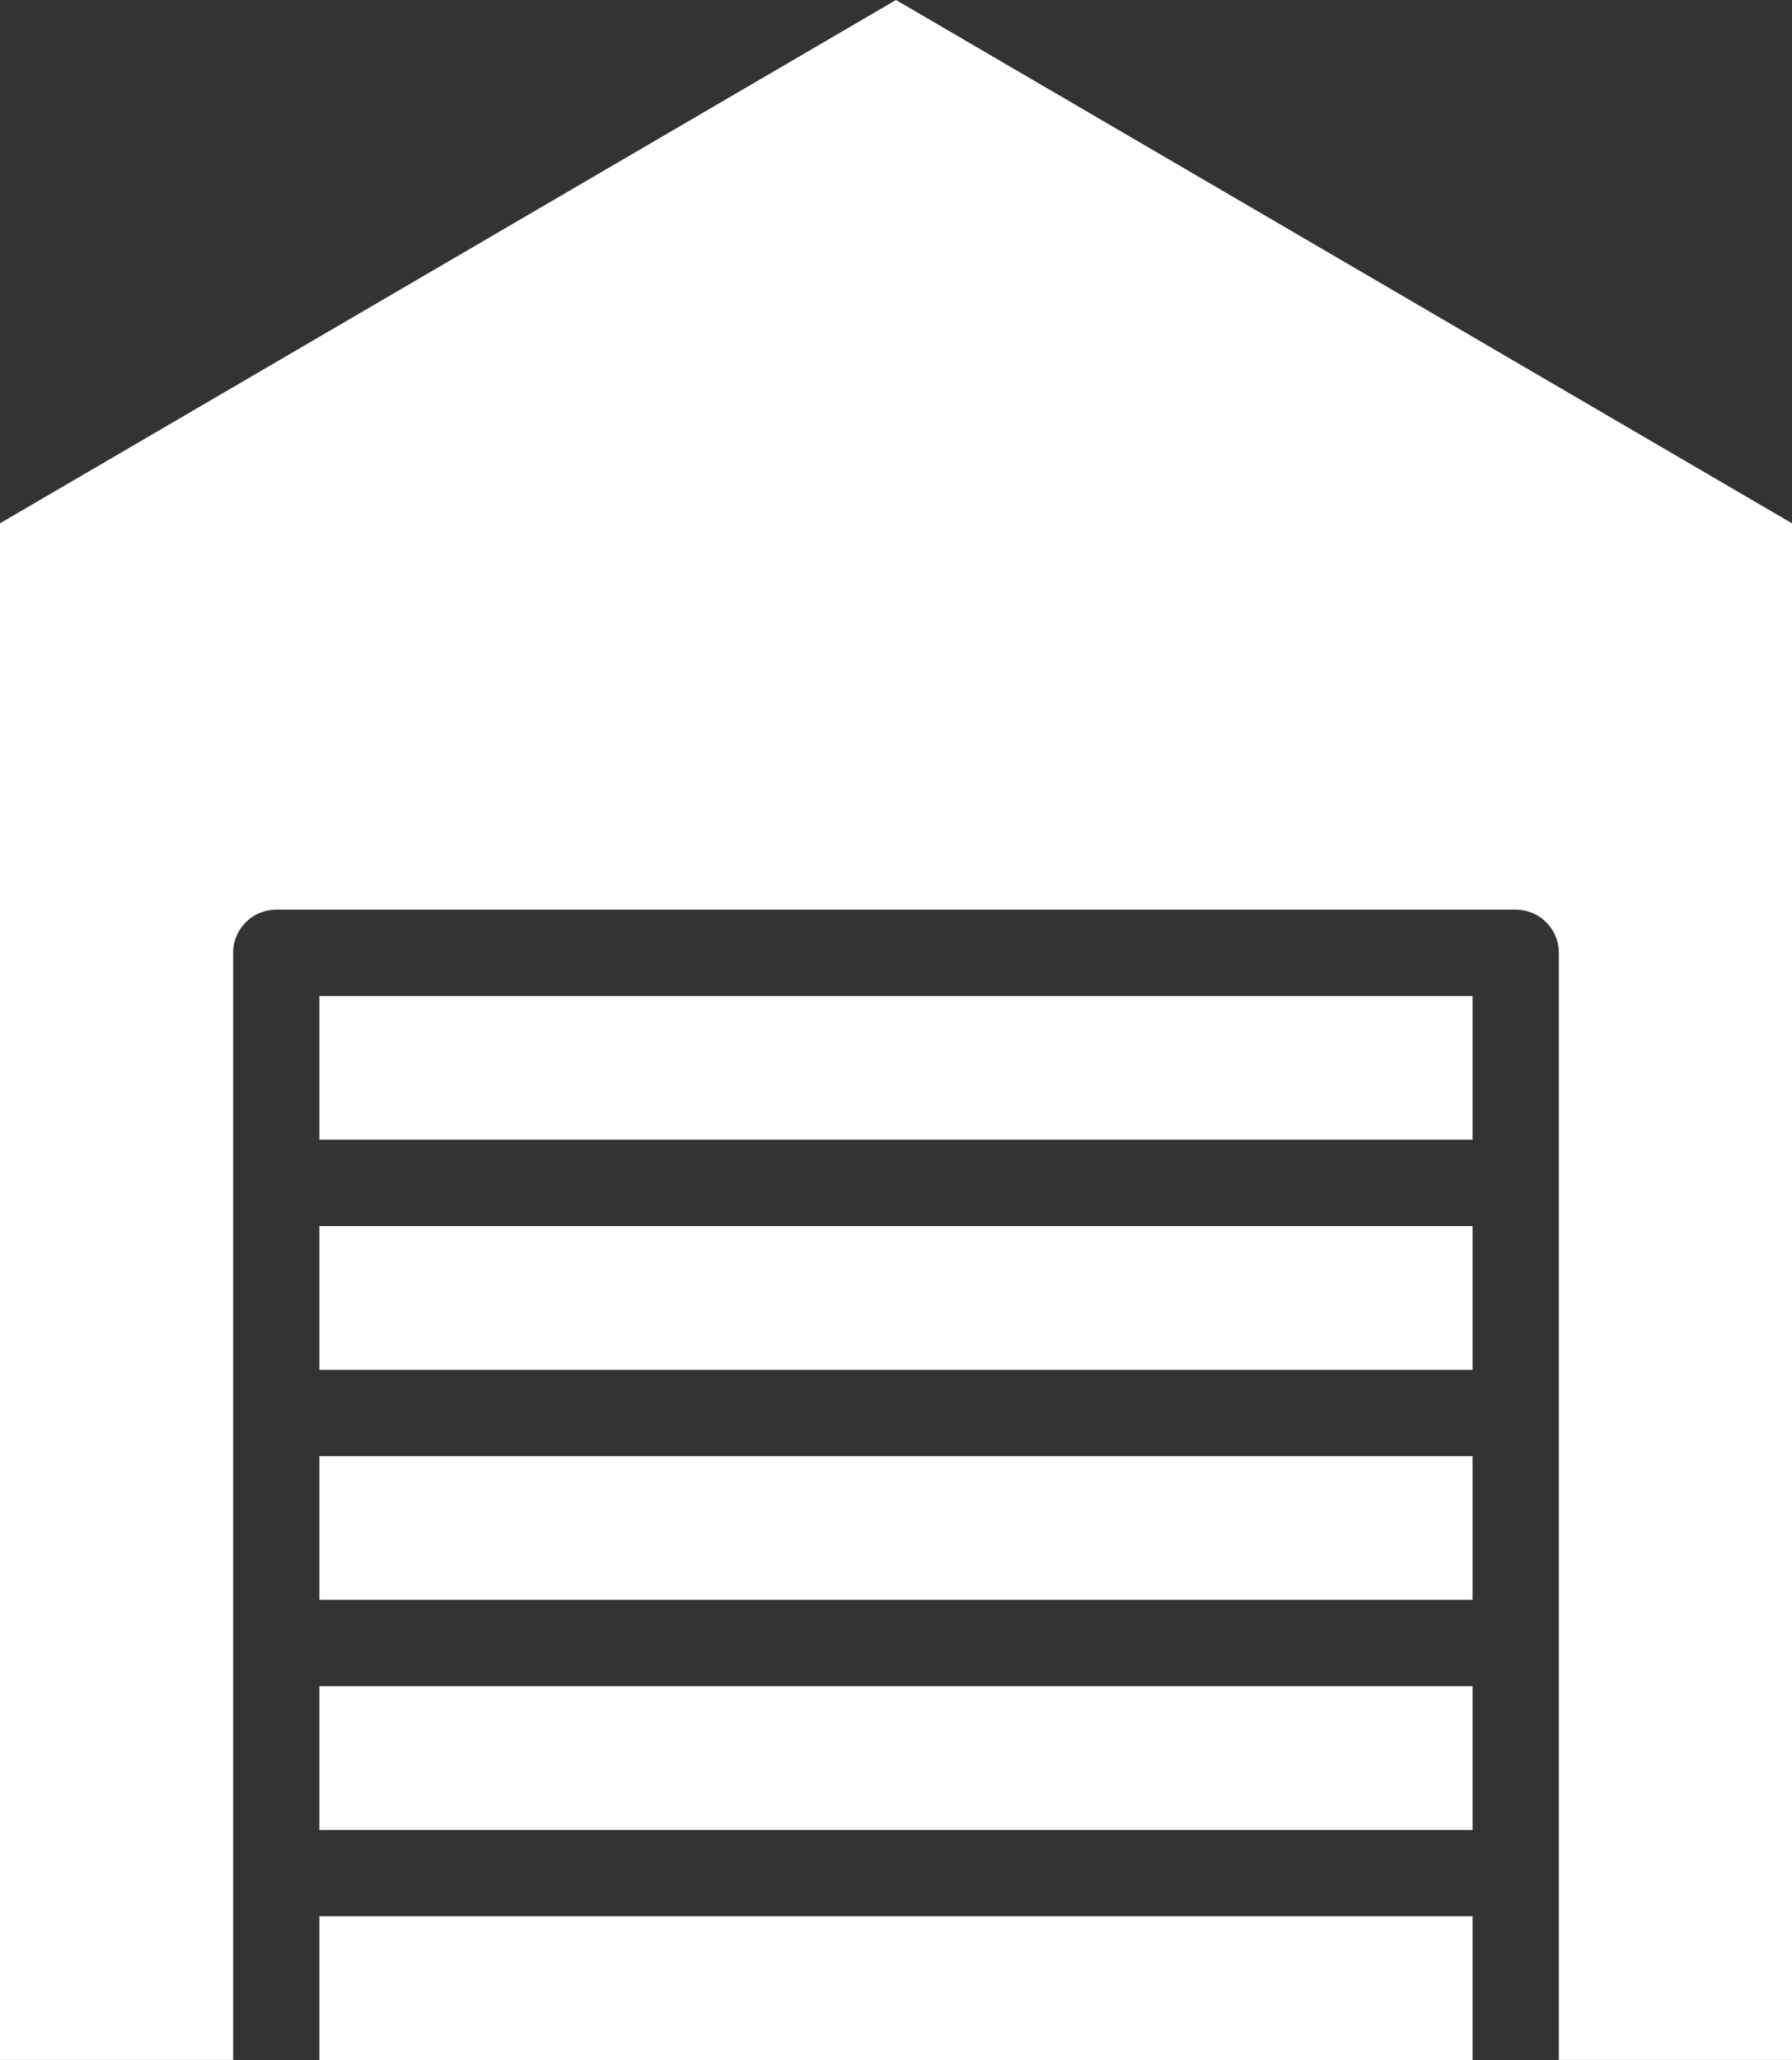
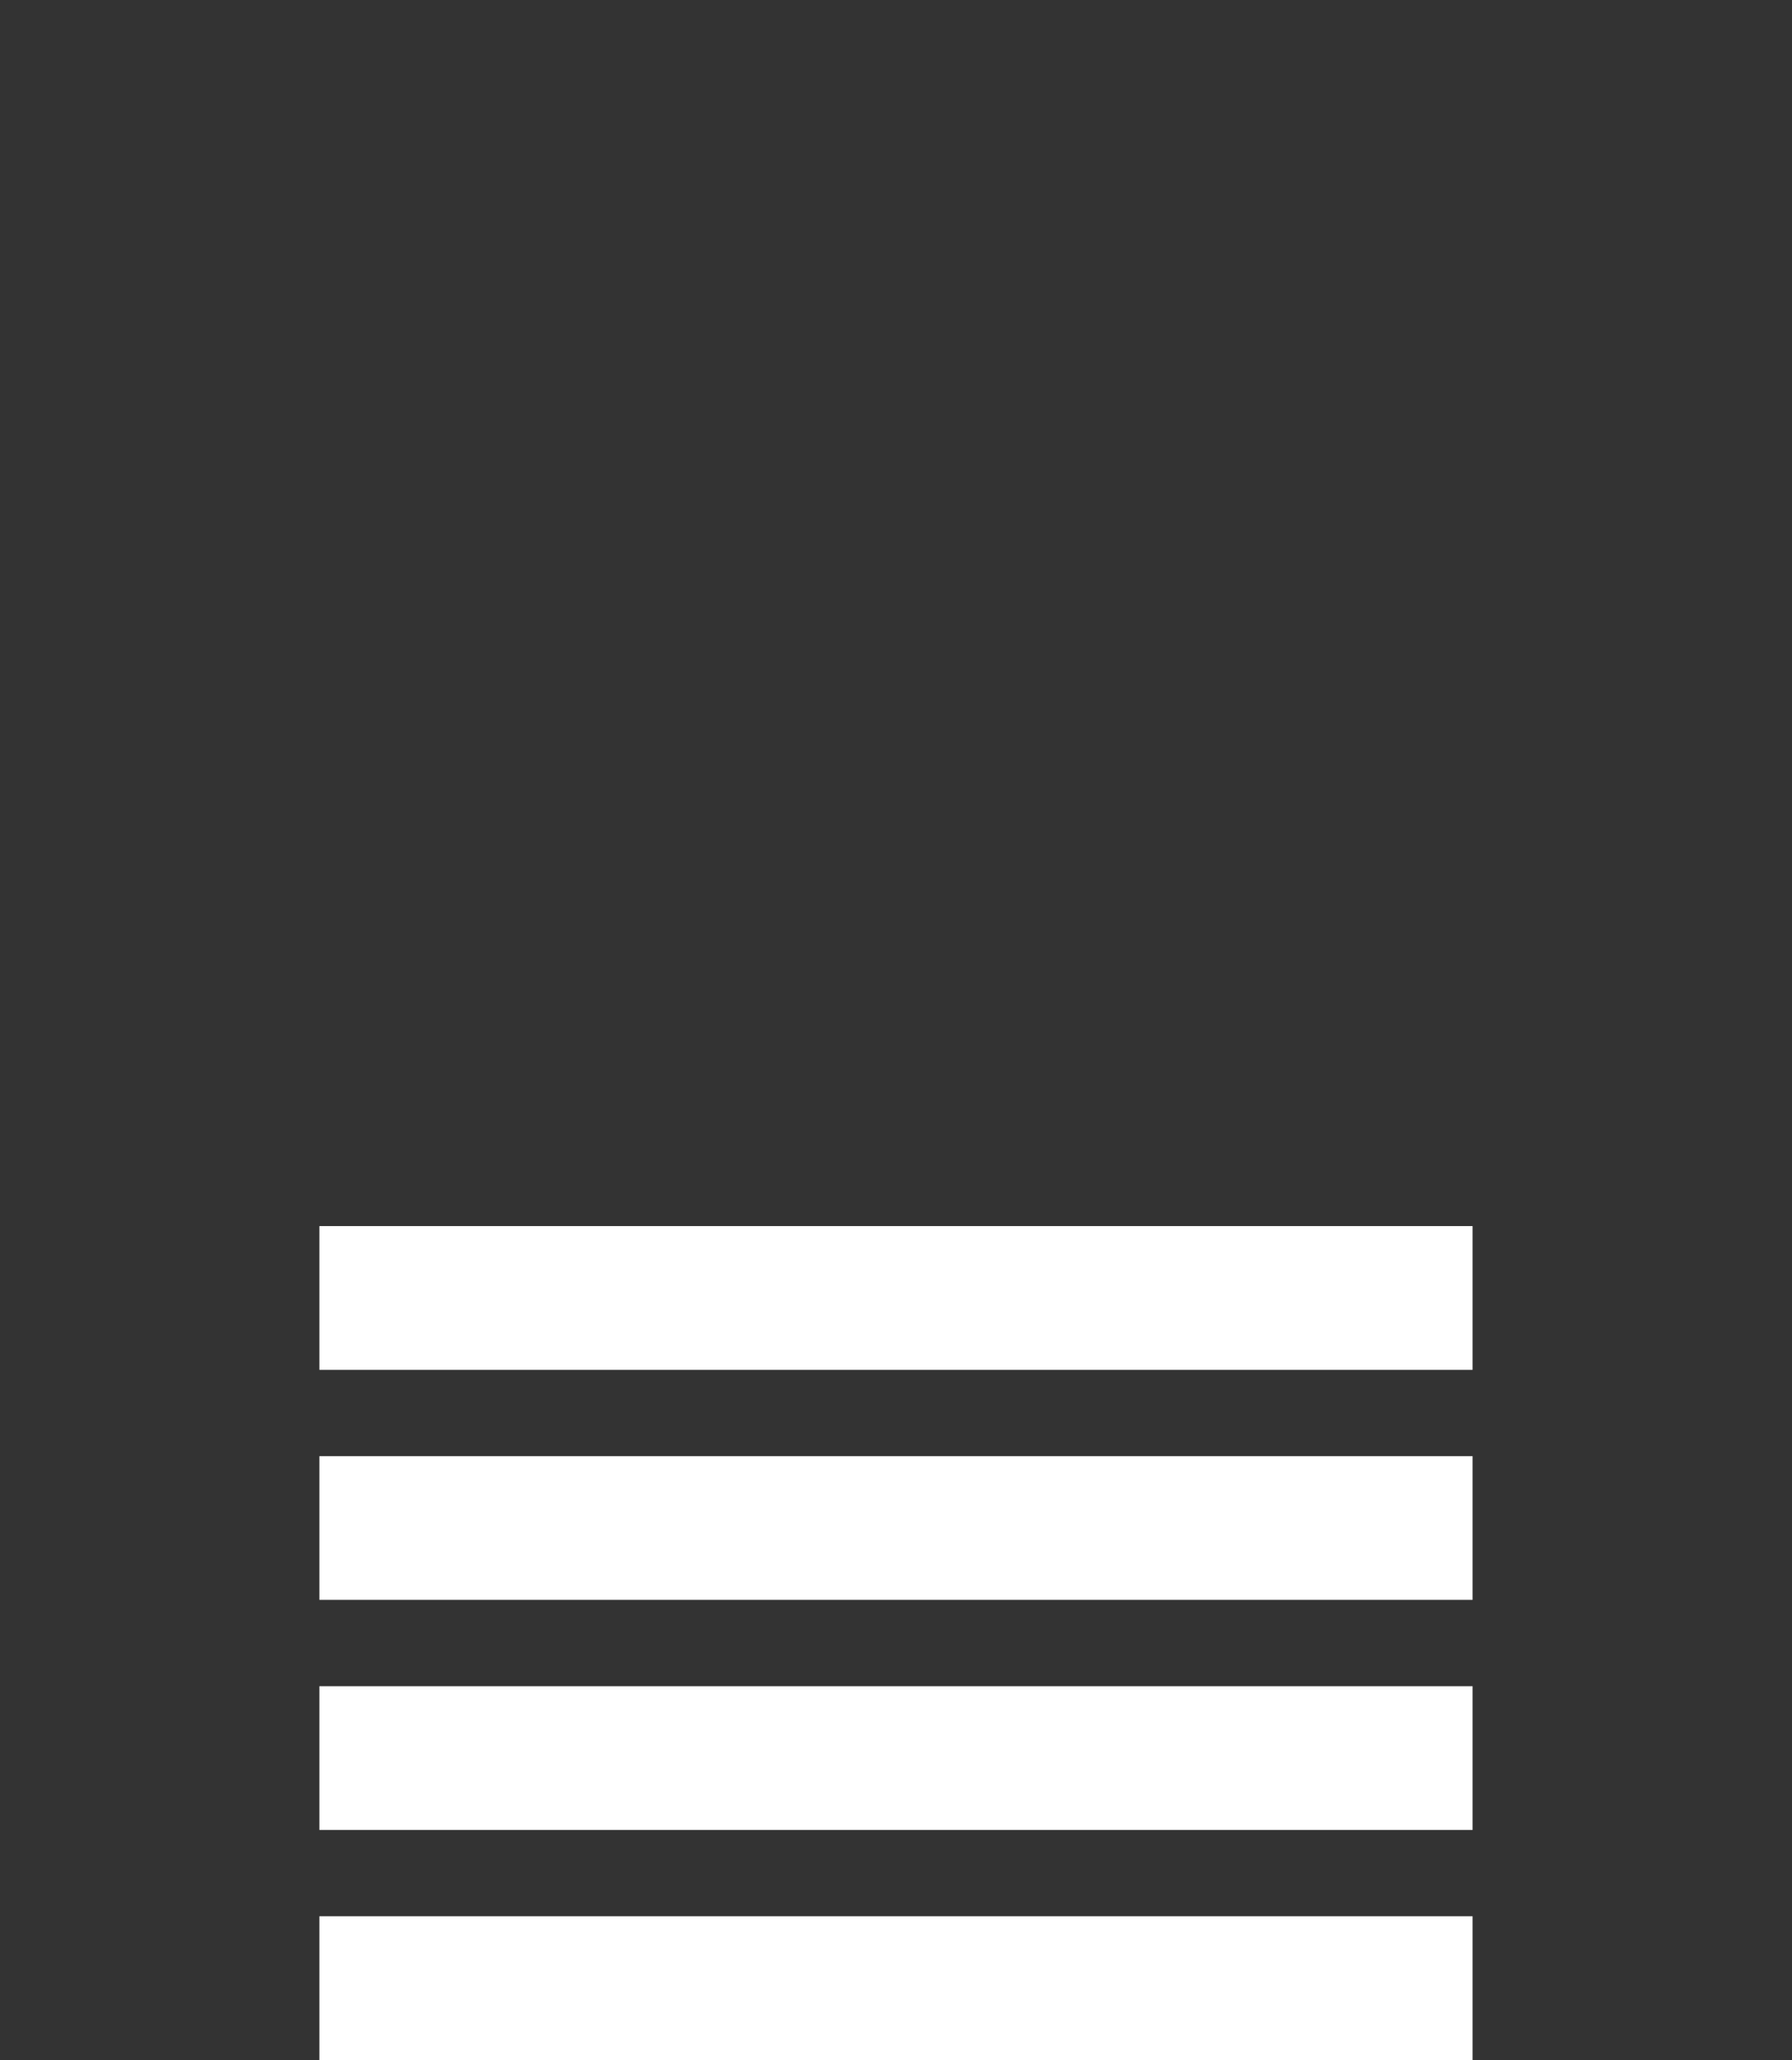
<svg xmlns="http://www.w3.org/2000/svg" id="グループ_150" data-name="グループ 150" width="41.074" height="47.202" viewBox="0 0 41.074 47.202">
  <rect x="0" y="0" width="41.074" height="47.202" fill="#333333" stroke="none" />
  <rect id="長方形_26" data-name="長方形 26" width="26.431" height="3.294" transform="translate(7.321 38.637)" fill="#fff" />
  <rect id="長方形_27" data-name="長方形 27" width="26.431" height="3.293" transform="translate(7.321 43.909)" fill="#fff" />
  <rect id="長方形_28" data-name="長方形 28" width="26.431" height="3.294" transform="translate(7.321 28.094)" fill="#fff" />
-   <rect id="長方形_29" data-name="長方形 29" width="26.431" height="3.293" transform="translate(7.321 22.822)" fill="#fff" />
  <rect id="長方形_30" data-name="長方形 30" width="26.431" height="3.293" transform="translate(7.321 33.366)" fill="#fff" />
-   <rect id="長方形_31" data-name="長方形 31" width="26.431" height="1.978" transform="translate(7.321 41.931)" fill="none" />
-   <rect id="長方形_32" data-name="長方形 32" width="26.431" height="1.978" transform="translate(7.321 36.659)" fill="none" />
  <rect id="長方形_33" data-name="長方形 33" width="26.431" height="1.978" transform="translate(7.321 31.388)" fill="none" />
  <rect id="長方形_34" data-name="長方形 34" width="26.431" height="1.978" transform="translate(7.321 26.116)" fill="none" />
-   <path id="パス_8" data-name="パス 8" d="M0,11.991,20.537,0,41.074,11.991V47.2H35.73V21.833a.988.988,0,0,0-.989-.989H6.333a.988.988,0,0,0-.989.989V47.2H0Z" transform="translate(0)" fill="#fff" />
</svg>